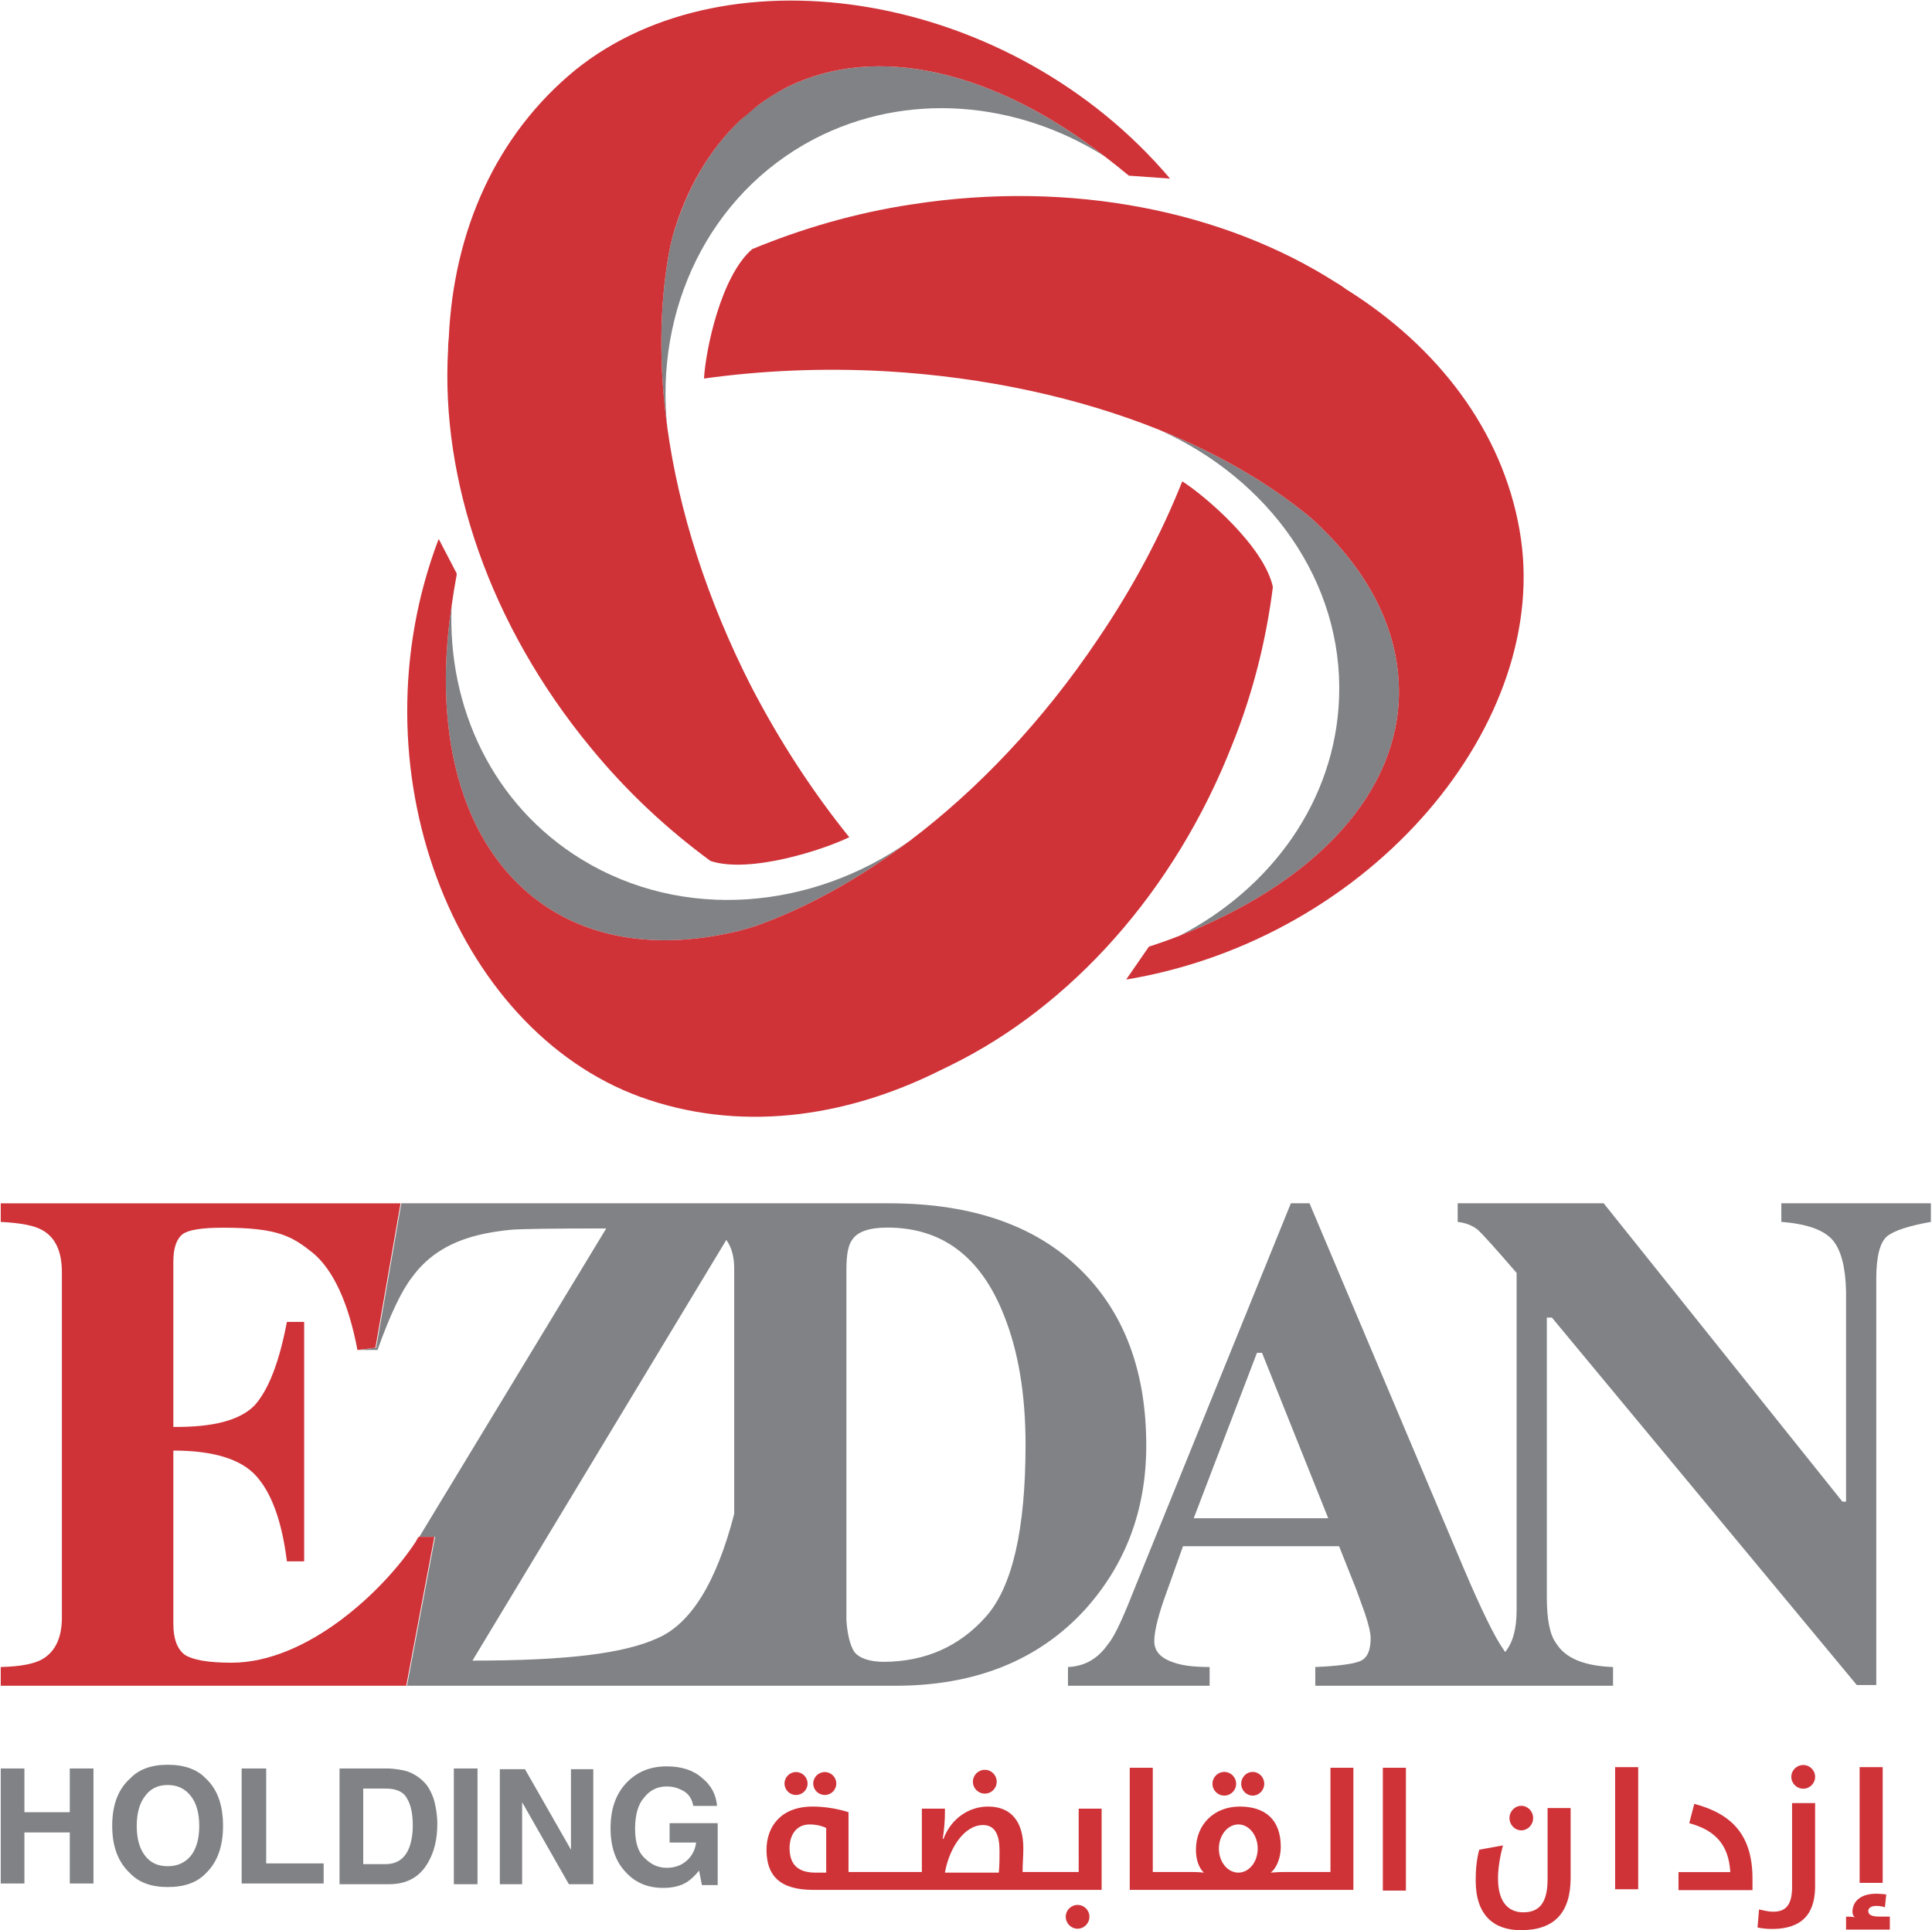
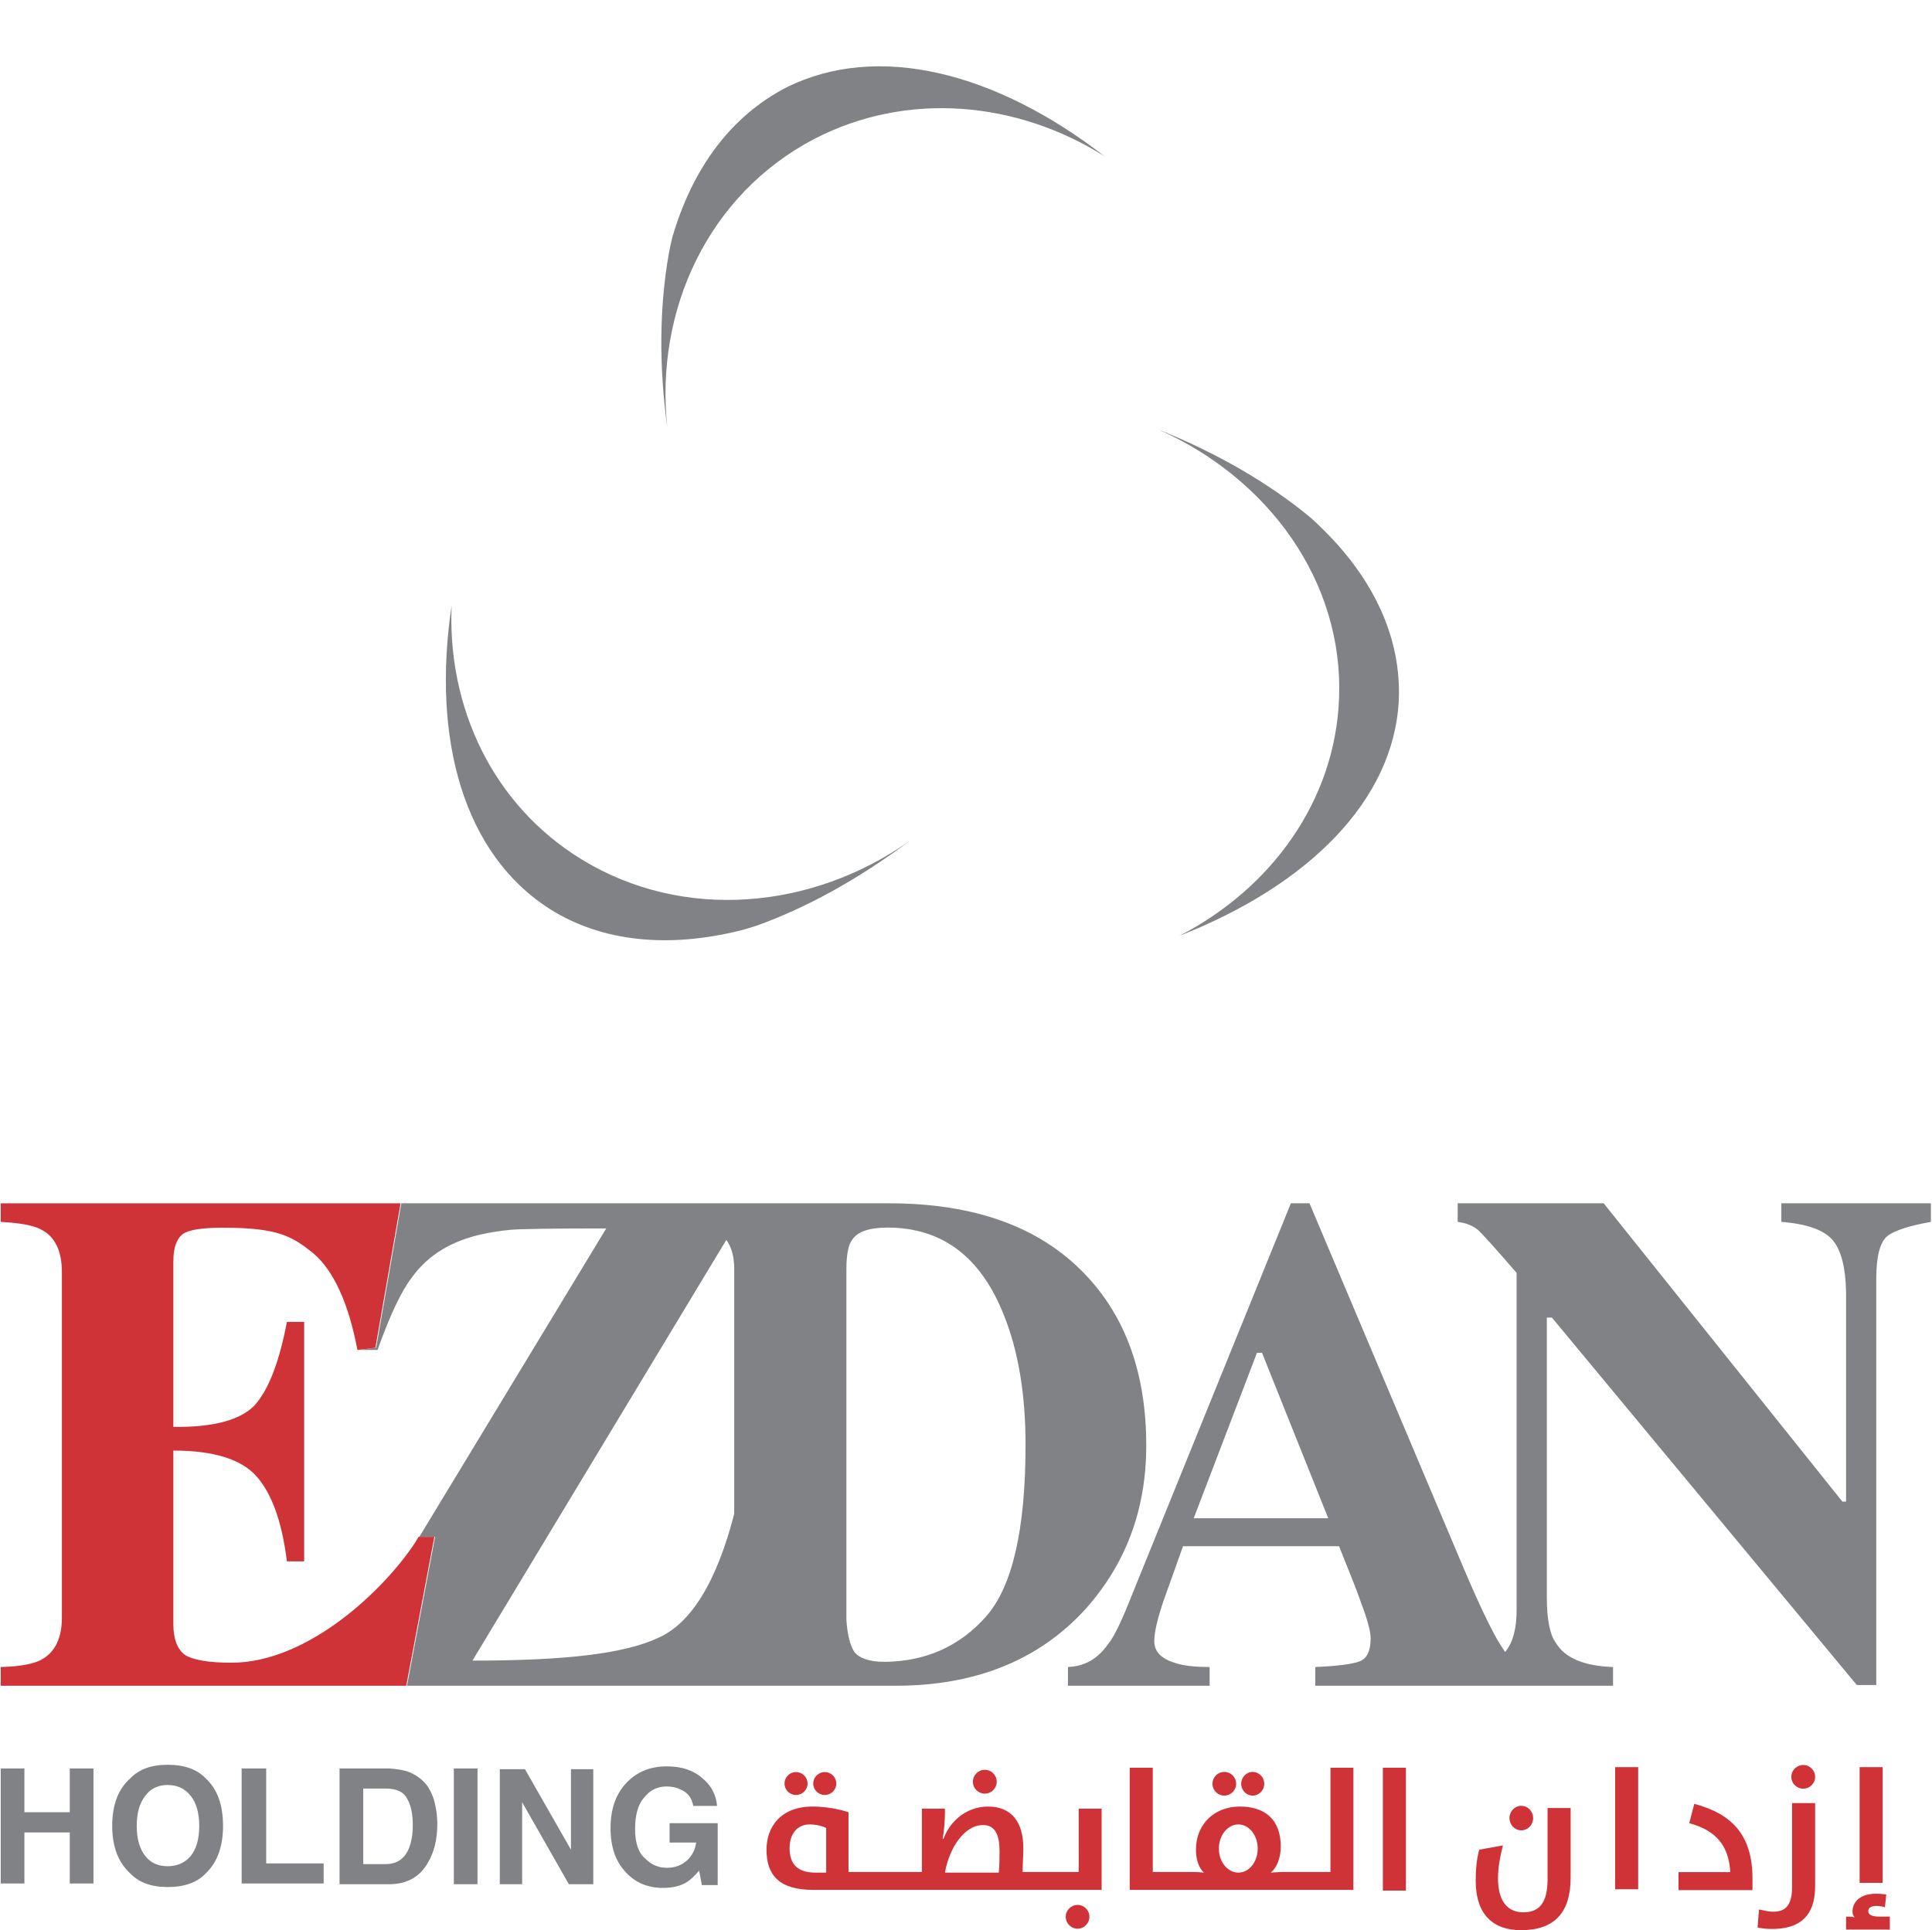
<svg xmlns="http://www.w3.org/2000/svg" version="1.2" viewBox="0 0 1567 1566" width="1567" height="1566">
  <title>Annual-Report-2022-1-pdf-svg</title>
  <defs>
    <clipPath clipPathUnits="userSpaceOnUse" id="cp1">
      <path d="m-2688.88-6159.17h6946.76v9823.34h-6946.76z" />
    </clipPath>
  </defs>
  <style>
		.s0 { fill: #808285 } 
		.s1 { fill: #cf3338 } 
	</style>
  <g id="Clip-Path: Page 1" clip-path="url(#cp1)">
    <g id="Page 1">
      <path id="Path 9" class="s0" d="m638.1 70.8c-45.5 23.4-76.4 65.9-92.7 121.4q-1.8 7-3 14c-7.5 42.5-8.1 90.4-1.1 141.1-10.5-95.6 33.2-189.6 119-234.5 75.2-39.1 164.4-30.9 235.6 14-88.1-68.2-183.7-92.7-257.8-56zm-191.9 666.8c42.6 26.8 96.2 31.5 153.4 17.5q7-1.8 14-4.1c40.8-14.6 82.8-37.9 124.2-68.8-79.3 56-183.7 65.3-265.9 15.1-72.4-44.3-109.1-123.6-105.6-205.9-16.3 108.5 9.9 201.8 79.9 246.2zm688.3-169.2c2.3-50.2-19.9-98-61.3-138.8q-5.2-5.3-10.5-9.9c-33.2-27.5-75.2-52-123-71.2 89.2 39.7 149.9 123.1 146.4 217.6-3 83.4-54.9 154.6-129.5 193.1 104.4-40.9 173.8-109.7 177.9-190.8z" />
-       <path id="Path 10" class="s1" d="m958.9 390.5c-16.9 42.6-39.7 85.7-68.2 127.7-45 67.1-98 122.5-152.9 164-41.4 30.9-83.4 54.2-124.2 68.8q-7 2.3-14 4.1c-57.2 14-110.8 9.3-153.4-17.5-70-44.4-96.2-137.7-79.9-246.2q1.7-12.2 4.1-25.1 0-0.6 0-1.1l-14.6-28c-70.6 185.5 12.2 397.2 163.3 452.6 78.8 28.6 164.5 18.1 243.8-21.6q4.7-2.3 9.4-4.6c95.6-47.3 180.2-139.4 227.4-260.2 16.9-42 27.4-85.2 32.7-127.2-7-32.6-54.3-73.5-73.5-85.7zm-492.3-333.7c-64.1 52.5-98.6 130.1-102.6 217q-0.6 5.3-0.6 10.5c-5.9 104.4 33.2 222.3 116 322.6 29.2 35.6 61.9 65.9 96.9 91.6 32.1 10.5 92.1-9.3 112.5-19.3-29.1-36.1-56-77-79.3-121.9-36.1-70.6-58.9-142.9-68.2-210-7-50.7-6.4-98.6 1.1-141.1q1.2-7 3-14c11-38.5 29.7-70.6 54.8-94.5l14.6-12.3q11.1-8.2 23.3-14.6c74.1-36.7 169.7-12.2 257.8 56q9.9 7.6 19.8 15.8 0.6 0 1.2 0l32.1 2.3c-128.9-152.2-358.1-188.4-482.4-88.1zm765.9 373.4c-14-80.5-66-148.8-140.6-195.5q-4.7-3.5-8.8-5.8c-89.8-57.2-213.4-83.4-344.1-63-46.1 7-89.2 19.8-128.9 36.2-25.7 22.1-37.9 82.8-39.1 105 46.1-6.4 95.7-8.8 147.6-5.9 81.1 4.7 156.9 21.6 221.1 47.3 47.8 19.2 89.8 43.7 123 71.2q5.3 4.6 10.5 9.9c41.4 40.8 63.6 88.6 61.3 138.8-4.1 81.1-73.5 149.9-177.9 190.8q-11.7 4.6-24.5 8.7 0 0-0.6 0.6l-18.1 26.2c199.5-33.2 346.5-209.4 319.1-364.5z" />
      <path id="Path 11" fill-rule="evenodd" class="s0" d="m1566.1 976.2v15.1q-26.8 4.7-35.6 11.7-8.7 7.6-8.7 34.4v329.6h-15.8l-247.3-298.1h-4.1v226.9c0 17.5 2.3 30.4 7.6 37.4q11.1 18 46.1 19.2v15.2h-241.5v-15.2q27.4-1.2 36.2-4.7 8.7-3.5 8.7-18.6 0-6.4-4.7-20.4-2.9-8.2-7-19.3l-13.9-35h-126.6c-8.2 22.8-13.4 37.9-15.8 44.3q-7.5 22.2-7.5 32.7c0 8.2 5.2 14 16.3 17.5 6.4 2.3 15.7 3.5 28.6 3.5v15.2h-114.9v-15.2c14-0.6 24.5-7 32.6-18.7 5.9-7 12.9-23.3 22.8-48.4l125.4-309.1h15.1l125.4 296.9q21.6 50.7 32.1 65.3 0.6 1.2 1.2 1.8 9.3-11.1 9.3-33.9v-273.6q-25.6-29.7-31.5-35-6.4-5.2-16.3-6.4v-15.1h118.4l193.6 242h3v-170.3q-0.6-29.2-10.5-41.4-10.5-12.8-42-15.2v-15.1zm-488.8 255.5l-53.7-134.2h-4.1l-51.3 134.2zm-147.6-59c0 52.5-16.9 96.9-50.1 133.6q-56.6 61.3-153.4 61.3h-396.1l22.8-120.8h-12.8l151.6-250.2q-64.7 0-77.6 1.1-12.2 1.2-22.7 3.5c-24.5 5.3-43.8 16.4-57.2 35q-12.8 16.4-28 59h-15.7l14.6-1.8 20.4-117.2h395.4q103.9 0 158.7 57.1 50.1 51.9 50.1 139.4zm-334.2-143.5q0-14.5-6.4-23.3l-205.9 341.3c77.6 0 123.1-5.9 149.9-18.1q40.8-17.5 62.4-100.9zm236.3 142.9q0-61.3-17.5-105-28-71.2-94.5-71.2-22.2 0-28.6 9.9-4.7 5.9-4.7 23.9v284.7q1.2 17.5 6.4 25.7c4.1 5.2 12.3 8.1 24.5 8.1q50.2-0.5 82.3-36.7 32.1-36.2 32.1-139.4z" />
      <path id="Path 12" fill-rule="evenodd" class="s1" d="m352.3 1246.8l-22.8 120.8h-328.9v-15.2q23.9-0.6 33.8-6.4 15.8-9.3 15.8-33.8v-280c0-17-5.3-28.6-16.4-34.5q-9.3-5.2-33.2-6.4v-15.1h324.3l-20.4 117.2-14.6 1.8c-7-37.4-19.3-64.8-36.2-78.8-16.9-13.4-28-20.4-72.9-20.4q-25.6 0-32.6 5.2-7.6 5.9-7.6 22.2v134.2q48.4 0.6 65.9-17.5 16.9-18.7 26.2-67.7h14v194.3h-14c-4.1-33.3-12.8-56-25.1-69.5-12.2-13.4-34.4-20.4-67-20.4v140.6q0 18.1 9.3 25.1c6.4 4.1 18.7 6.4 37.9 6.4 61.8 0 123.7-58.9 149.3-98q1.2-2.3 2.4-4.1zm316.7 209.4c-5.2 0-9.4-4.1-9.4-9.3 0-5.1 4.2-9.3 9.4-9.3 5.1 0 9.3 4.2 9.3 9.3 0 5.2-4.2 9.3-9.3 9.3zm-23.4 0c-5.1 0-9.3-4.1-9.3-9.3 0-5.1 4.2-9.3 9.3-9.3 5.2 0 9.4 4.2 9.4 9.3 0 5.2-4.2 9.3-9.4 9.3zm153.2-1.1c-5.4 0-9.7-4.3-9.7-9.6 0-5.4 4.3-9.7 9.7-9.7 5.3 0 9.6 4.3 9.6 9.7 0 5.3-4.3 9.6-9.6 9.6zm76.1 12.2h18.6v65.9h-233.9c-27.9 0-37.9-12.2-37.9-32.6 0-18.1 11.1-35 37.4-35 16.3 0 29.1 4.6 29.1 4.6v48.5h59.5v-51.4h18.7v3.5c0 5.9-0.6 14-1.8 21h0.6c6.4-16.9 21-26.2 36.2-26.2 19.2 0 28.6 12.8 28.6 33.8 0 6.4-0.6 12.8-0.6 19.3h45.5zm-204.8 15.7c0 0-5.2-2.9-13.4-2.9-10.5 0-16.3 8.2-16.3 19.2 0 12.9 6.4 19.9 21 19.9h8.7zm140.6 18.6c0-12.8-3.5-21-13.4-21-15.2 0-27.4 18.7-30.9 38.6h43.7c0.6-5.9 0.6-12.3 0.6-17.6zm63.3 63.1c-5.3 0-9.6-4.4-9.6-9.7 0-5.3 4.3-9.6 9.6-9.6 5.3 0 9.6 4.3 9.6 9.6 0 5.3-4.3 9.7-9.6 9.7zm119-108c-5.3 0-9.6-4.3-9.6-9.6 0-5.3 4.3-9.6 9.6-9.6 5.3 0 9.6 4.3 9.6 9.6 0 5.3-4.3 9.6-9.6 9.6zm23 0c-5.1 0-9.3-4.3-9.3-9.6 0-5.3 4.2-9.6 9.3-9.6 5.2 0 9.4 4.3 9.4 9.6 0 5.3-4.2 9.6-9.4 9.6z" />
      <path id="Path 13" fill-rule="evenodd" class="s1" d="m1079.1 1434.1h18.6v99.1h-181.4v-99.1h18.7v84.6h32.6c4.7 0 8.8 0.5 8.8 0.5-4.1-4-6.4-10.5-6.4-18.6 0-20.4 14.6-35 35.6-35 20.4 0 33.2 10.5 33.2 32.6 0 8.2-2.9 17-8.2 21 0 0 5.9-0.5 10.5-0.5h38zm-59 65.6c0-10.8-7-19.6-15.7-19.6-8.7 0-15.8 8.8-15.8 19.6 0 10.8 7.1 19.5 15.8 19.5 8.7 0 15.7-8.7 15.7-19.5zm101.5-65.6h18.7v99.7h-18.7zm112.3 50.8c-5.3 0-9.6-4.5-9.6-10 0-5.4 4.3-9.9 9.6-9.9 5.3 0 9.6 4.5 9.6 9.9 0 5.5-4.3 10-9.6 10zm21.3-18.1h18.7v56.6c0 28-12.9 42.5-40.3 42.5-22.1 0-36.7-12.2-36.7-40.2 0-8.2 0.6-16.9 2.9-25.1l19.2-3.5c-2.3 8.8-4 18.1-4 26.8 0 21.6 10.5 27.5 20.4 27.5 12.2 0 19.8-6.5 19.8-26.9zm54.8-33.2h18.7v99.1h-18.7zm111.4 90.5v9.3h-60v-14.6h42c-1.2-21-11.1-33.8-33.3-39.7l4.1-15.7c30.9 8.2 47.2 25.7 47.2 60.7zm41.2-73c-5.4 0-9.7-4.3-9.7-9.6 0-5.3 4.3-9.6 9.7-9.6 5.3 0 9.6 4.3 9.6 9.6 0 5.3-4.3 9.6-9.6 9.6zm-9.1 11.7h18.7v67.1c0 18.1-6.4 35-35 35q-6.4 0-11.7-1.2l1.2-14.6c3.5 0.6 7 1.8 11.6 1.8 9.4 0 15.2-4.7 15.2-19.8zm54.8-29.2h18.7v93.9h-18.7zm24.5 121.3v10.5h-35.5v-10.5c2.3 0 5.2 0 7 0.6-1.2-1.1-1.8-2.9-1.8-4.6 0-7.6 5.8-14.6 19.3-14.6 3.5 0 7.5 0.6 8.1 0.6l-1.1 10.5c-1.2-0.6-4.1-1.2-7-1.2-4.1 0-6.5 1.7-6.5 4.1 0 2.9 2.4 4.6 9.4 4.6z" />
      <path id="Path 14" fill-rule="evenodd" class="s0" d="m0.6 1528v-93.3h19.2v35.5h36.8v-35.5h19.2v93.3h-19.2v-41.4h-36.8v41.4zm166.3-8.2q-10.5 11.1-30.9 11.1-19.9 0-30.4-11.1-14.6-13.4-14.6-38.5 0-25.6 14.6-38.5 10.5-11.1 30.4-11.1 20.4 0 30.9 11.1 14 12.9 14 38.5 0 25.1-14 38.5zm-12.3-14q7-8.7 7-24.5 0-15.7-7-24.5-7-8.7-18.6-8.7-11.7 0-18.1 8.7-7 8.8-7 24.5 0 15.8 7 24.5 6.4 8.2 18.1 8.2 11.6 0 18.6-8.2zm41.4-71.1h19.9v77h46.6v16.3h-66.5zm134.2 2.3q9.9 3.5 16.3 11.7 4.7 7 6.4 15.2 1.8 8.1 1.8 15.7 0 18.7-7.6 31.5-9.9 17.5-31.5 17.5h-40.2v-93.9h40.2q8.7 0.6 14.6 2.3zm-35.6 14v61.3h18.1q14 0 19.2-13.4 2.9-7.6 2.9-18.1 0-14-4.6-21.6-4.1-8.2-17.5-8.2zm73.5-16.3h19.2v93.9h-19.2zm37.3 0.6h20.4l37.3 65.3v-65.3h18.1v93.3h-19.8l-37.9-66.5v66.5h-18.1zm156.9 29.8q-1.7-9.9-10.5-13.4-4.7-2.4-11.1-2.4-11.1 0-18.1 8.8-7.5 8.2-7.5 25.7 0 16.9 8.1 23.9 7.6 7.6 17.5 7.6 9.9 0 16.4-5.9 6.4-5.8 7.5-14.6h-21.5v-15.7h39v50.2h-12.8l-2.3-11.7q-5.3 6.4-9.9 9.3-7.6 4.7-19.3 4.7-18.7 0-30.3-12.8-12.3-12.9-12.3-35.6 0-22.8 12.3-36.2 12.8-14 33.2-14 18.1 0 28.6 9.3 11.1 8.8 12.3 22.8z" />
    </g>
  </g>
</svg>